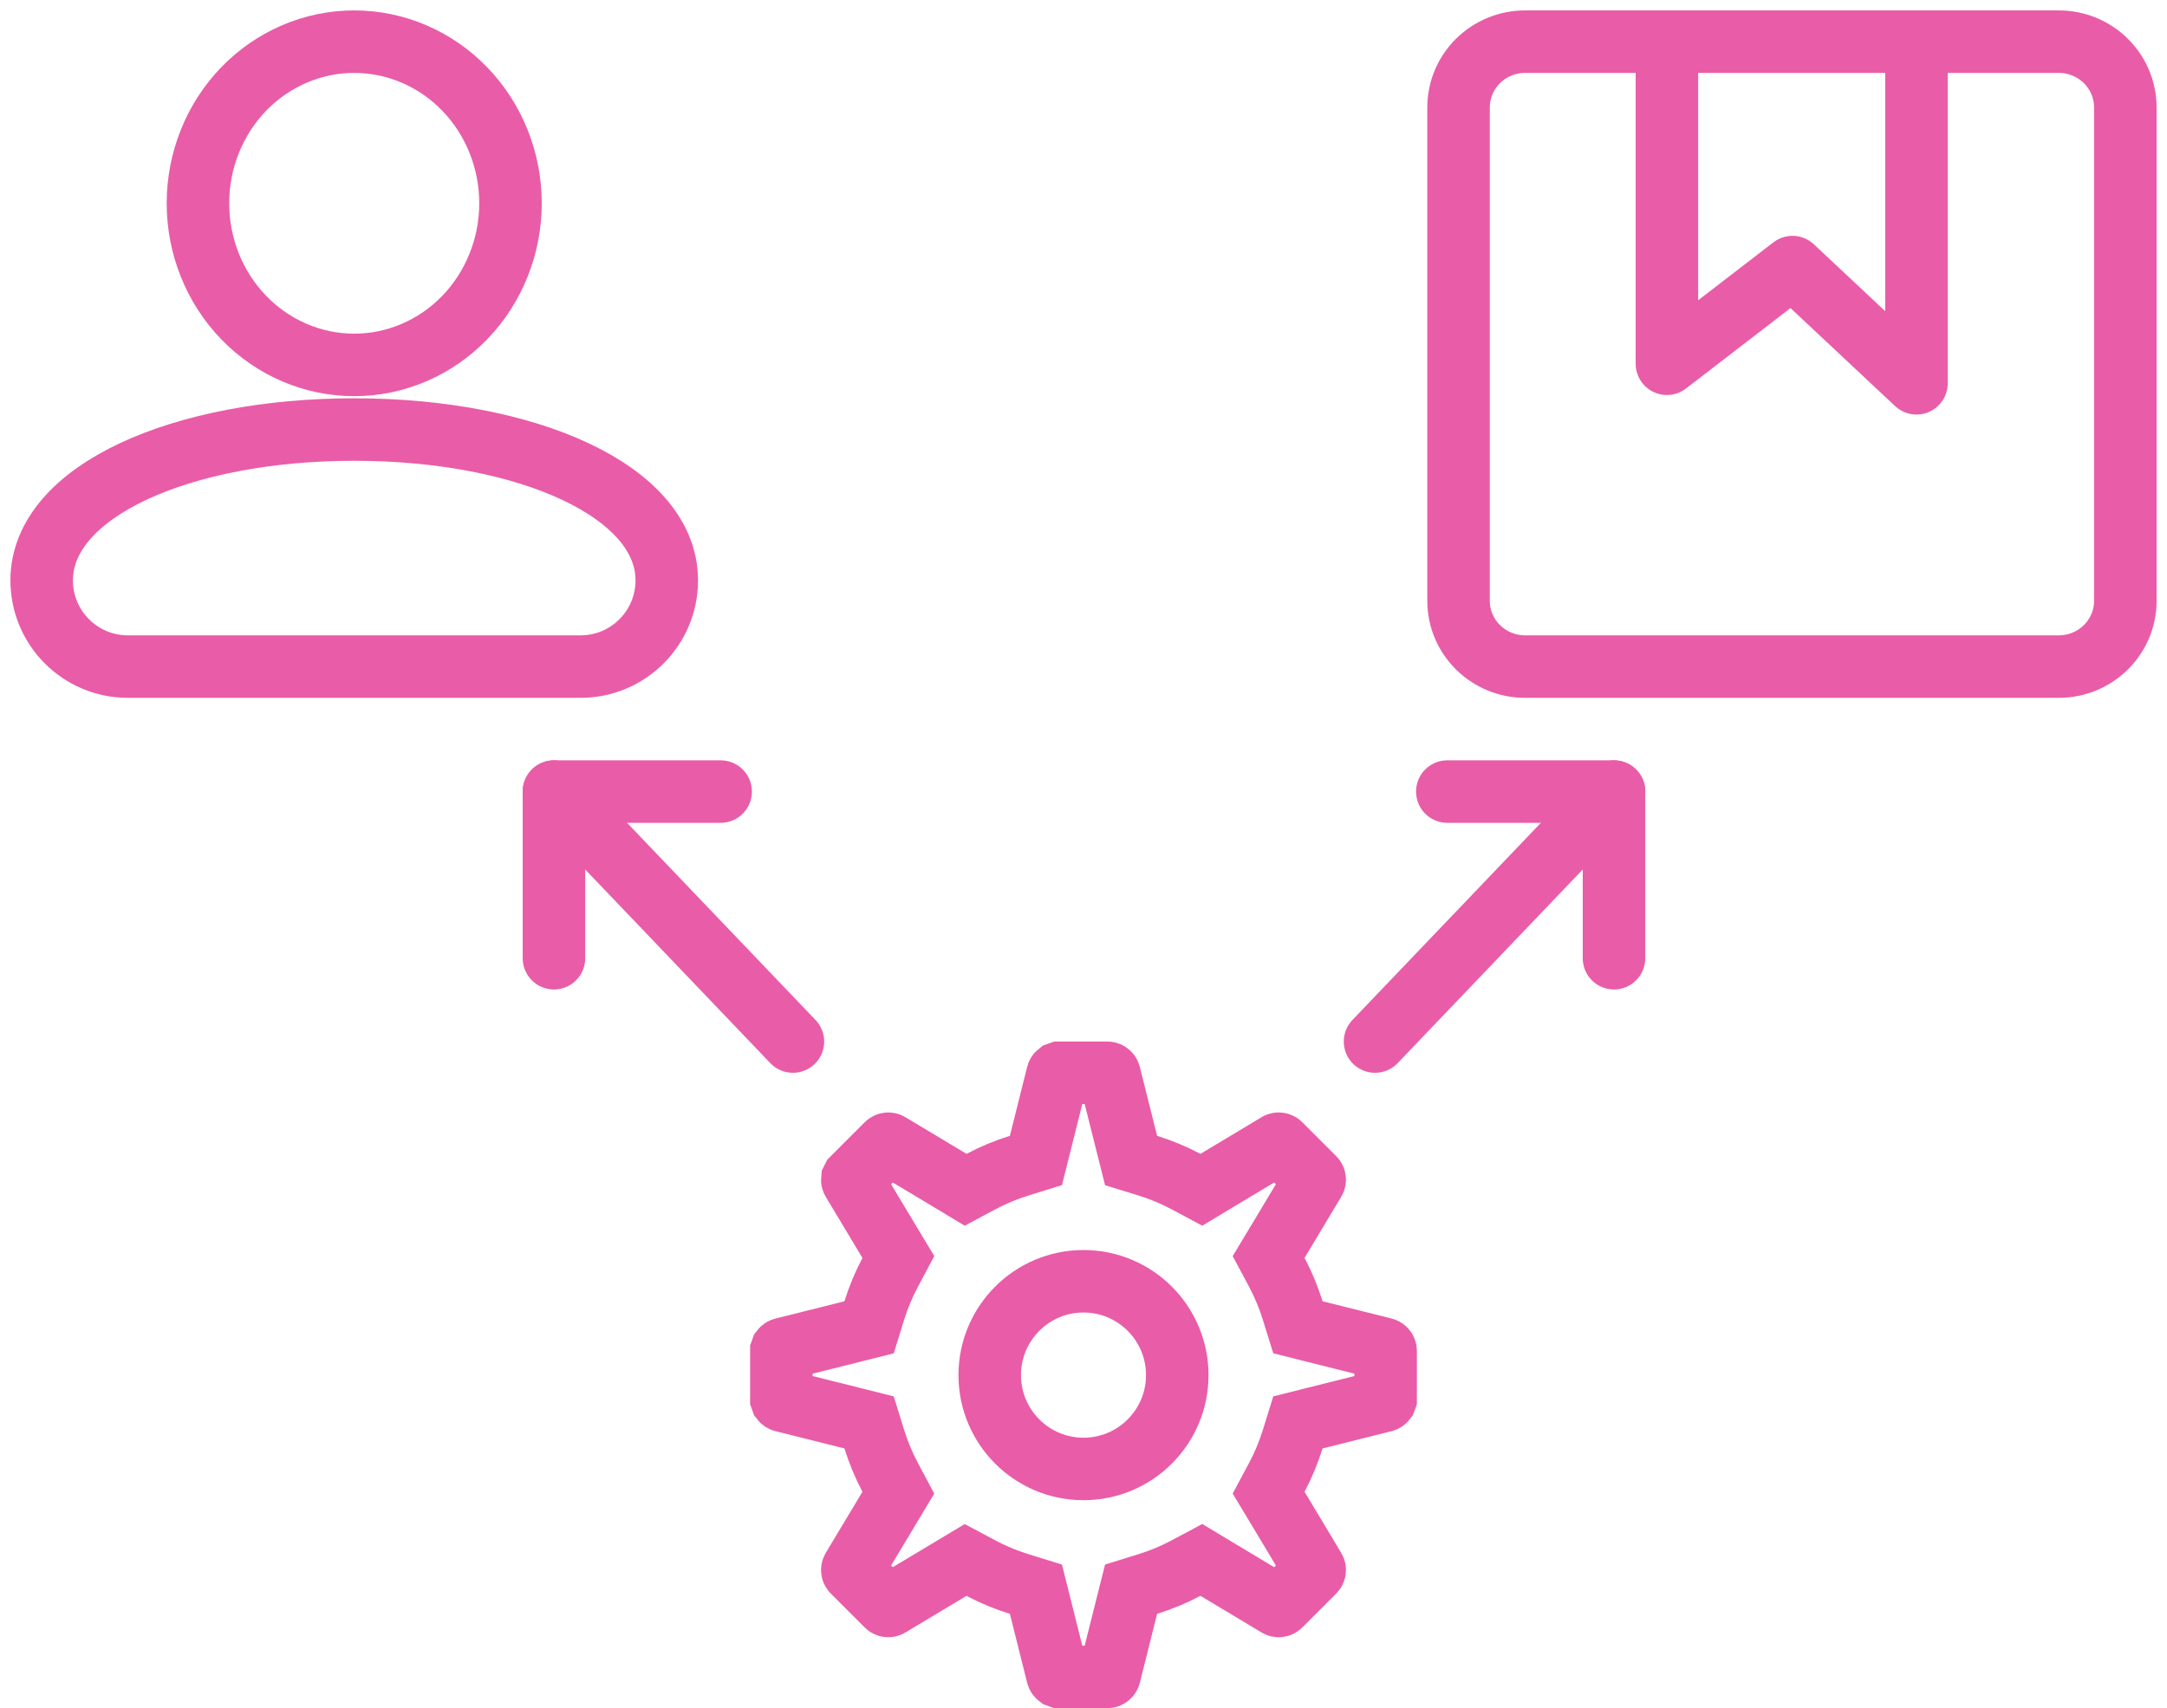
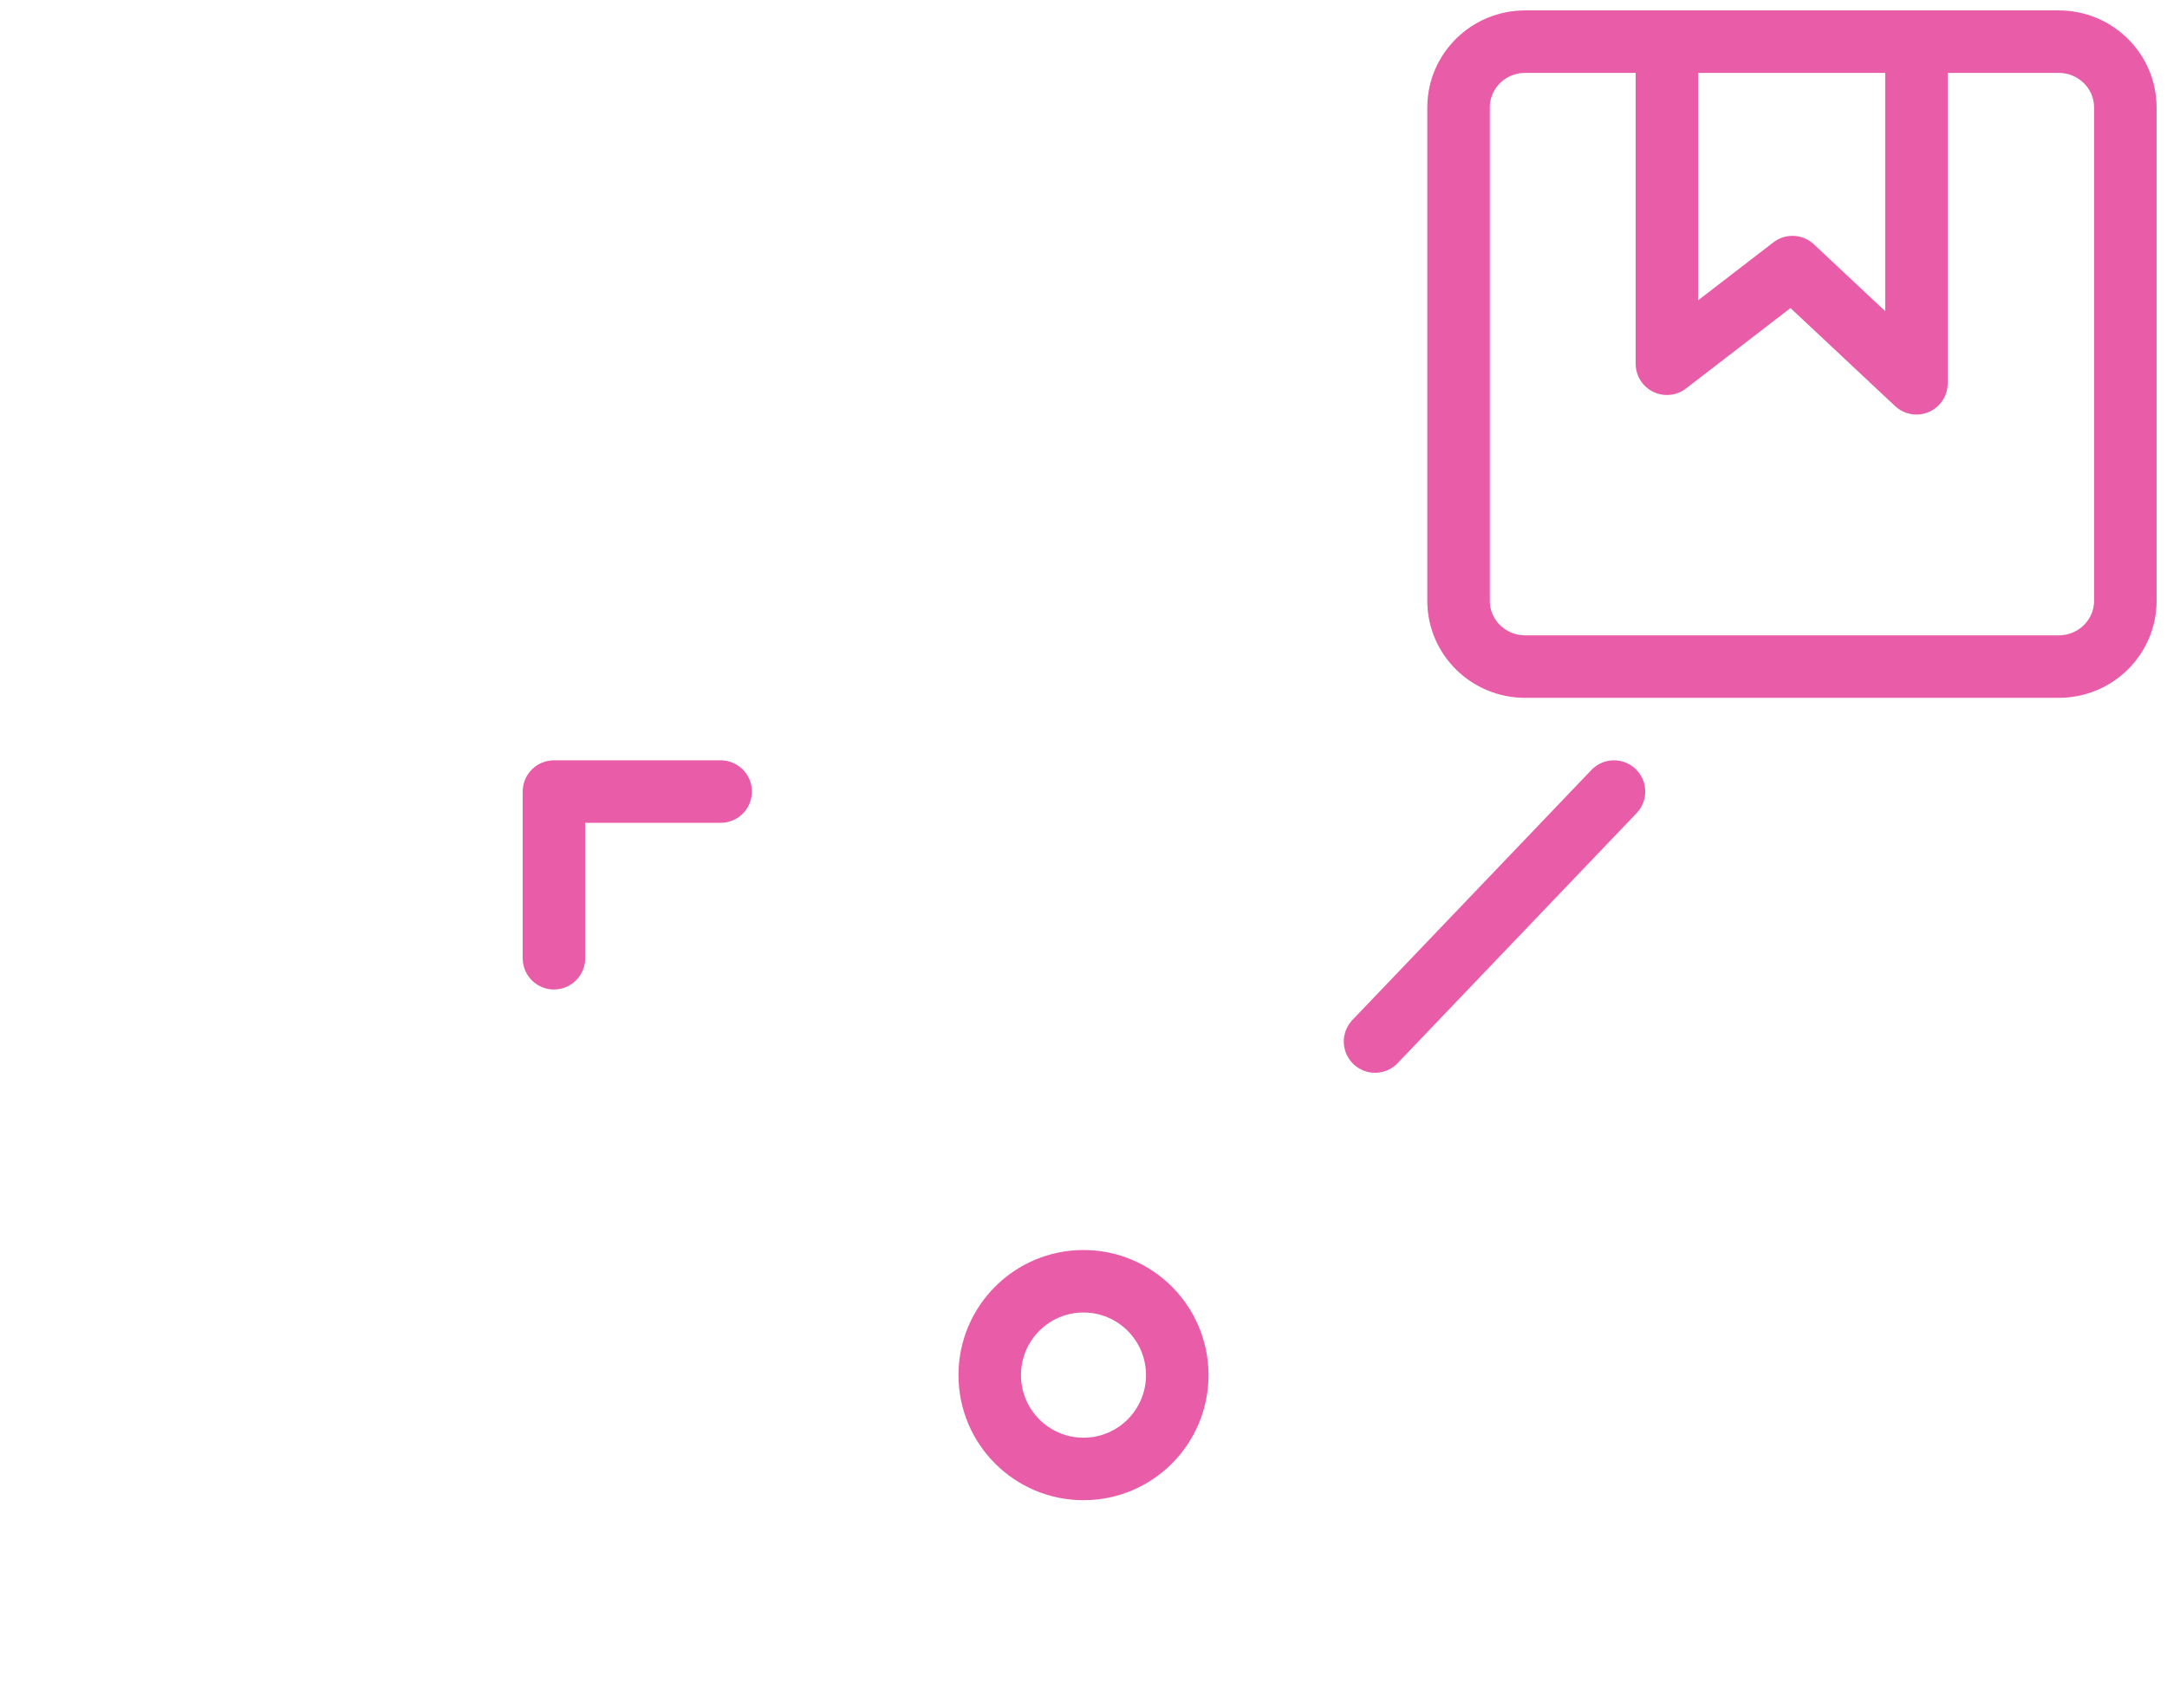
<svg xmlns="http://www.w3.org/2000/svg" width="52" height="41" viewBox="0 0 52 41" fill="none">
-   <path d="M26.574 25.75C26.585 25.75 26.597 25.754 26.605 25.761C26.614 25.768 26.62 25.777 26.623 25.788L27.039 27.446L27.142 27.856L27.545 27.98C27.863 28.079 28.166 28.205 28.454 28.358L28.828 28.558L29.192 28.339L30.659 27.459L30.658 27.458C30.668 27.452 30.68 27.451 30.69 27.452C30.701 27.453 30.712 27.459 30.72 27.467L31.533 28.28C31.541 28.288 31.547 28.299 31.548 28.31C31.549 28.32 31.547 28.331 31.541 28.341L30.661 29.808L30.442 30.172L30.642 30.546C30.795 30.834 30.921 31.137 31.02 31.455L31.145 31.858L31.554 31.961L33.212 32.376C33.223 32.379 33.232 32.386 33.239 32.395C33.246 32.403 33.25 32.414 33.25 32.425V33.575L33.239 33.605C33.232 33.614 33.223 33.621 33.212 33.624L31.554 34.039L31.145 34.142L31.02 34.545C30.921 34.863 30.795 35.166 30.642 35.454L30.442 35.828L30.661 36.192L31.541 37.659C31.547 37.669 31.549 37.68 31.548 37.69C31.547 37.702 31.541 37.712 31.533 37.72L30.72 38.533C30.712 38.541 30.701 38.547 30.69 38.548C30.68 38.549 30.669 38.547 30.659 38.541L29.192 37.661L28.828 37.442L28.454 37.642C28.166 37.795 27.863 37.921 27.545 38.02L27.142 38.145L27.039 38.554L26.624 40.212C26.621 40.223 26.614 40.232 26.605 40.239C26.597 40.246 26.586 40.25 26.575 40.25H25.425L25.395 40.239C25.386 40.232 25.379 40.223 25.376 40.212L24.961 38.554L24.858 38.145L24.455 38.02L24.221 37.941C23.989 37.858 23.763 37.757 23.545 37.642L23.171 37.443L22.808 37.661L21.341 38.541C21.331 38.547 21.32 38.549 21.31 38.548C21.299 38.547 21.288 38.541 21.28 38.533L20.467 37.72C20.459 37.712 20.453 37.702 20.452 37.69C20.451 37.68 20.453 37.669 20.459 37.659L21.339 36.192L21.557 35.829L21.358 35.455C21.204 35.164 21.078 34.859 20.98 34.545L20.855 34.142L20.446 34.039L18.788 33.624C18.777 33.621 18.768 33.615 18.761 33.606L18.75 33.575V32.426L18.761 32.395C18.768 32.386 18.777 32.38 18.788 32.377L20.446 31.962L20.855 31.859L20.98 31.456C21.079 31.138 21.205 30.835 21.358 30.547L21.558 30.172L21.339 29.809L20.459 28.342C20.453 28.332 20.451 28.321 20.452 28.311L20.467 28.281L21.28 27.467C21.288 27.459 21.299 27.453 21.31 27.452C21.32 27.451 21.331 27.453 21.341 27.459L22.808 28.339L23.172 28.558L23.546 28.358C23.834 28.205 24.137 28.079 24.455 27.98L24.858 27.855L24.961 27.446L25.376 25.788C25.379 25.777 25.385 25.768 25.394 25.761L25.425 25.75H26.574Z" stroke="#E95CA8" stroke-width="1.5" />
  <path d="M26 30.754C27.242 30.754 28.25 31.762 28.25 33.007C28.25 34.251 27.242 35.259 26 35.259C24.758 35.259 23.75 34.251 23.75 33.007C23.75 31.762 24.758 30.754 26 30.754Z" stroke="#E95CA8" stroke-width="1.5" />
-   <path d="M8.5 1C9.495 1 10.448 1.409 11.152 2.136C11.855 2.864 12.25 3.85 12.25 4.879C12.25 5.908 11.855 6.895 11.152 7.622C10.448 8.35 9.495 8.759 8.5 8.759C7.505 8.759 6.552 8.35 5.848 7.622C5.145 6.895 4.75 5.908 4.75 4.879C4.75 3.85 5.145 2.864 5.848 2.136C6.552 1.409 7.505 1 8.5 1ZM8.5 10.31C12.644 10.31 16 11.788 16 13.931V13.931C16 15.074 15.074 16 13.931 16H3.069C1.926 16 1 15.074 1 13.931V13.931C1 11.788 4.356 10.31 8.5 10.31Z" stroke="#E95CA8" stroke-width="1.5" />
  <path d="M51 14.422C51 15.293 50.285 16 49.403 16H36.597C35.715 16 35 15.293 35 14.422V2.58C35 1.707 35.715 1 36.597 1H49.403C50.284 1 51 1.707 51 2.58V14.422Z" stroke="#E95CA8" stroke-width="1.5" stroke-linecap="round" stroke-linejoin="round" />
  <path d="M40 1V8.731L43.013 6.411L45.988 9.2V1" stroke="#E95CA8" stroke-width="1.5" stroke-linecap="round" stroke-linejoin="round" />
-   <path d="M38.73 23V19H34.73" stroke="#E95CA8" stroke-width="1.5" stroke-linecap="round" stroke-linejoin="round" />
  <path d="M32.996 25L38.73 19" stroke="#E95CA8" stroke-width="1.5" stroke-linecap="round" />
  <path d="M13.293 23V19H17.293" stroke="#E95CA8" stroke-width="1.5" stroke-linecap="round" stroke-linejoin="round" />
-   <path d="M19.027 25L13.293 19" stroke="#E95CA8" stroke-width="1.5" stroke-linecap="round" />
</svg>